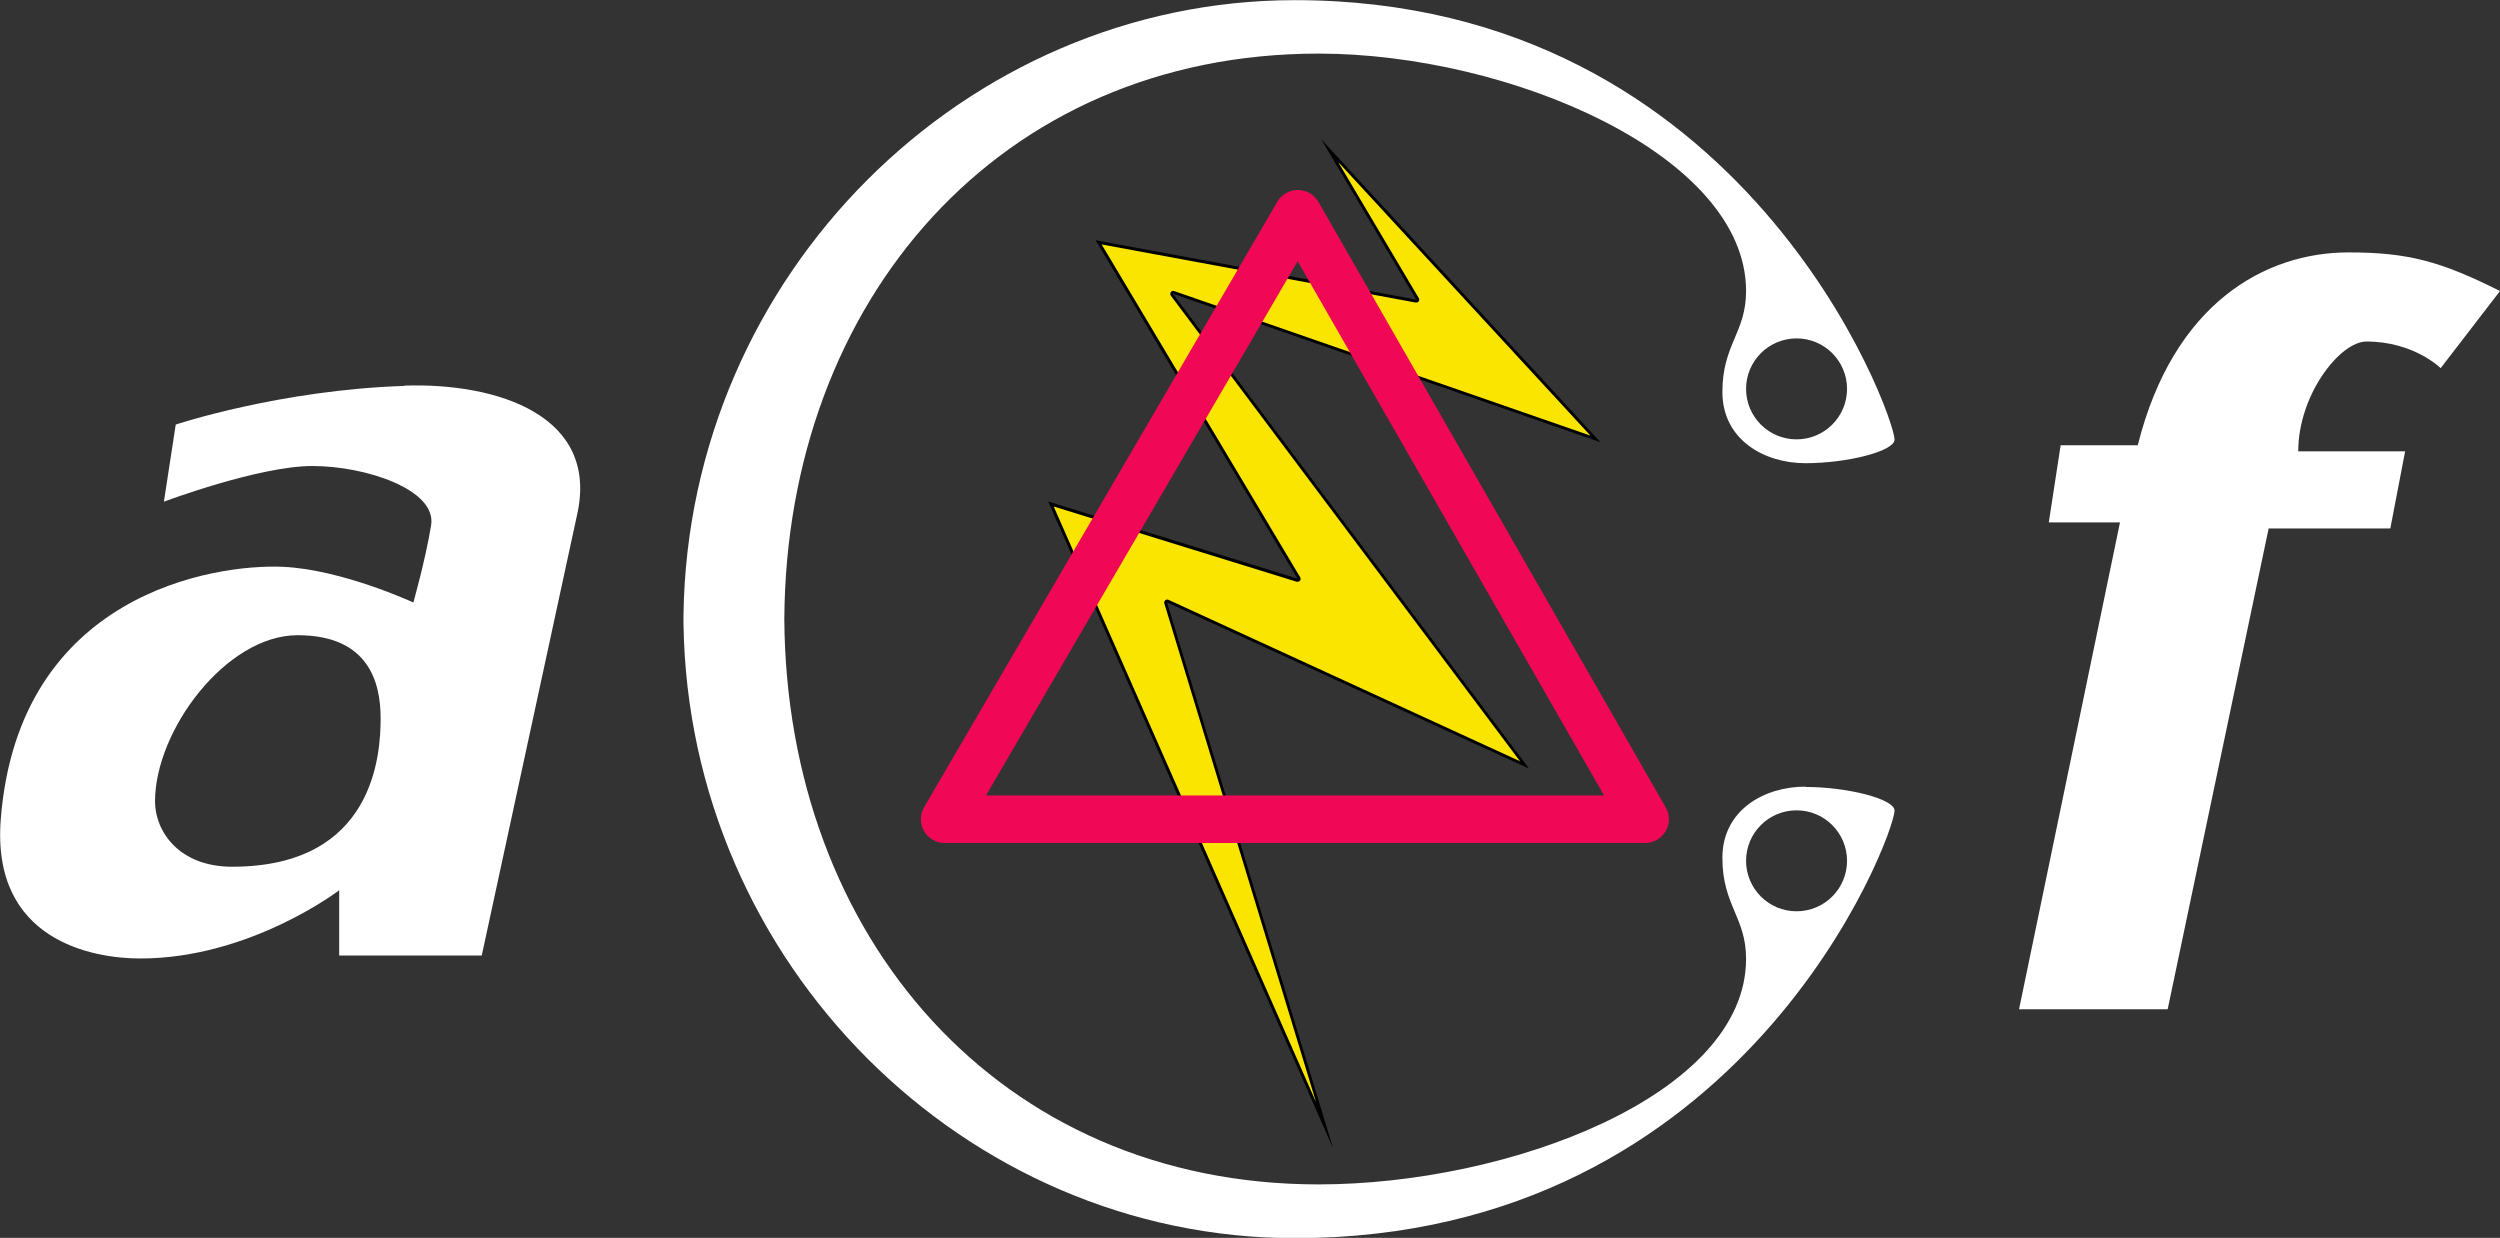
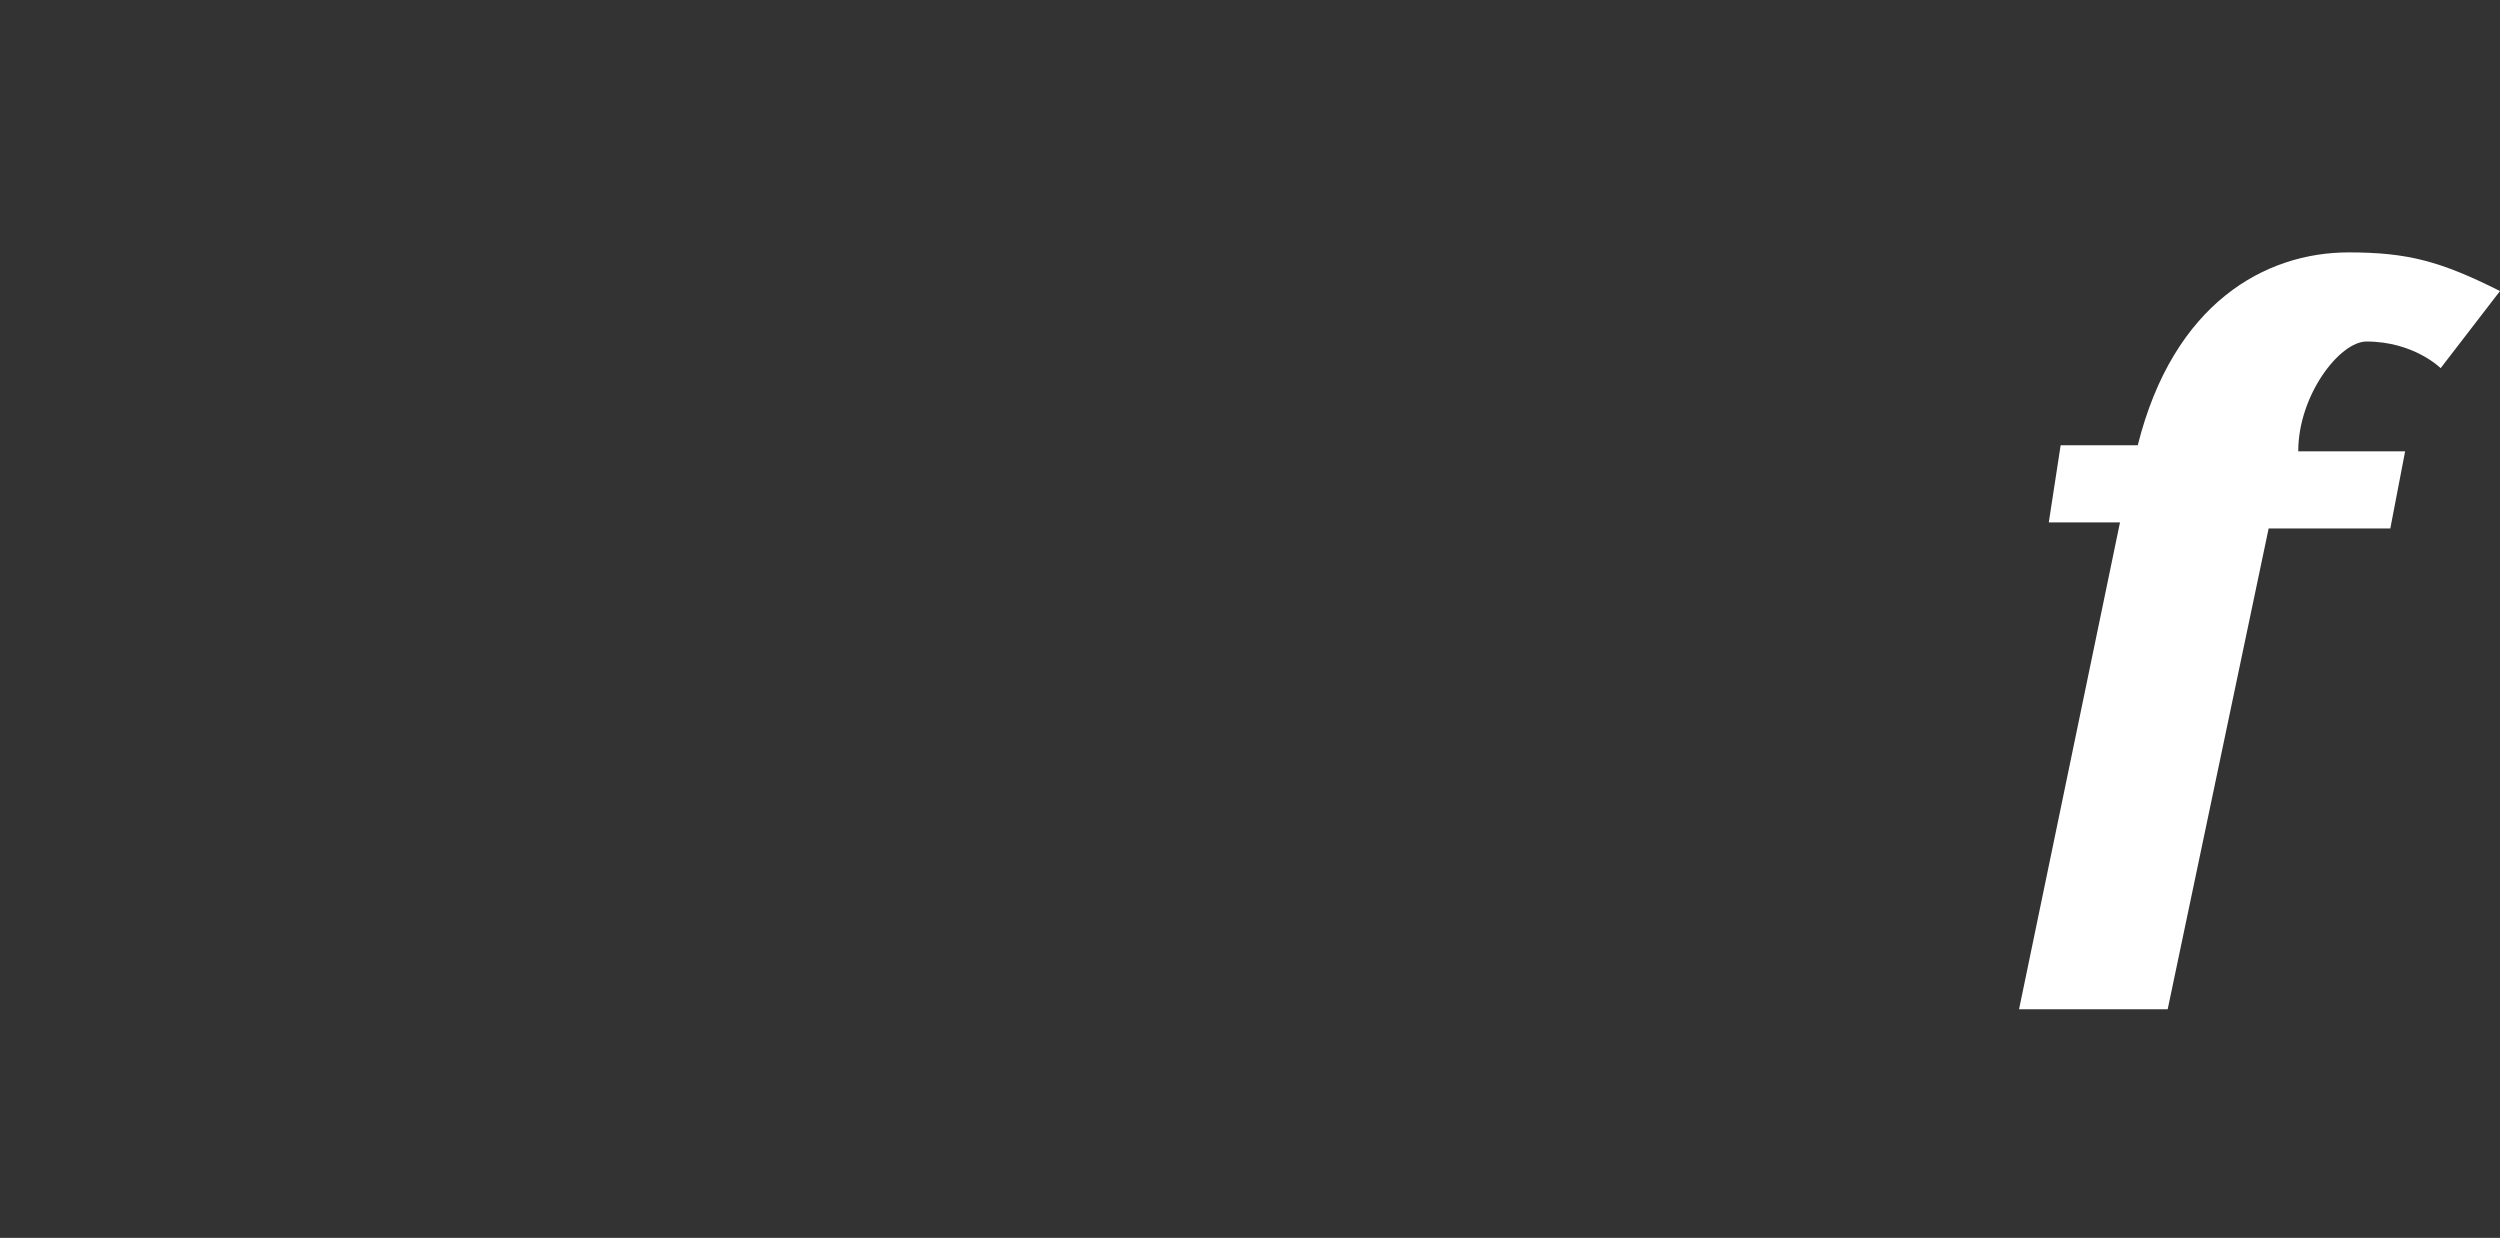
<svg xmlns="http://www.w3.org/2000/svg" viewBox="0 0 160.46 79.45">
  <rect x="0" y="0" width="160.46" height="79.45" fill="#333333" stroke="none" />
  <g fill="#fff">
-     <path d="m25.95 24.77c-8 .26-14.67 2.48-14.67 2.48l-.76 4.95s6.1-2.29 9.53-2.29 8 1.52 7.62 3.81-1.14 4.95-1.14 4.95-4.58-2.12-8.38-2.29c-4.38-.19-16.96 1.71-18.1 16.19-.62 7.81 5.91 8.95 8.95 8.95 7.05 0 12.77-4.38 12.77-4.38v4.19h9.15l6.1-28.2c1.52-6.48-5.14-8.57-11.05-8.38zm-11.05 30.86c-3.43 0-4.95-2.29-4.95-4.19 0-4.57 4.57-10.67 9.15-10.67s5.33 3.05 5.33 5.33-.38 9.53-9.53 9.53z" />
-     <path d="m129.6 64.78h9.53l6.48-30.86h7.81l.95-4.95h-6.86c0-3.62 2.67-7.05 4.38-7.05 3.05 0 4.76 1.71 4.76 1.71l3.81-4.95c-3.81-1.91-5.91-2.48-9.72-2.48-5.33 0-11.24 3.24-13.53 12.38h-4.95l-.76 4.95h4.57l-6.48 31.25z" />
-     <path d="m115.88 50.49c-2.67 0-5.33 1.52-5.33 4.57s1.52 3.81 1.52 6.48c0 8.76-15.24 14.48-27.44 14.48-20.48 0-34.16-15.86-34.29-36.29.13-20.44 13.81-36.29 34.29-36.29 12.19 0 27.44 6.48 27.44 15.24 0 2.67-1.52 3.43-1.52 6.48s2.67 4.57 5.33 4.57 5.72-.76 5.72-1.52c0-1.52-9.53-28.2-38.49-28.2-21.15 0-38.93 17.6-39.24 39.44v.29.29c.31 21.84 18.09 39.44 39.24 39.44 28.96 0 38.49-25.91 38.49-27.44 0-.76-3.05-1.52-5.72-1.52zm-.57-28.77c1.79 0 3.24 1.45 3.24 3.24s-1.45 3.24-3.24 3.24-3.24-1.45-3.24-3.24 1.45-3.24 3.24-3.24zm0 36.77c-1.79 0-3.24-1.45-3.24-3.24s1.45-3.24 3.24-3.24 3.24 1.45 3.24 3.24-1.45 3.24-3.24 3.24z" />
+     <path d="m129.6 64.78h9.53l6.48-30.86h7.81l.95-4.95h-6.86c0-3.62 2.67-7.05 4.38-7.05 3.05 0 4.76 1.71 4.76 1.71l3.81-4.95c-3.81-1.91-5.91-2.48-9.72-2.48-5.33 0-11.24 3.24-13.53 12.38h-4.95l-.76 4.95h4.57l-6.48 31.25" />
  </g>
-   <path d="m67.47 32.35 15.8 4.89s.02 0 .03 0c.03 0 .06-.01.08-.04s.03-.07 0-.11l-12.85-21.54s20.38 3.77 20.39 3.77c.03 0 .06-.02.08-.04.02-.03.02-.07 0-.1l-5.63-9.51 17.04 18.49-27.08-9.4s-.02 0-.03 0c-.03 0-.06.01-.08.04s-.02.08 0 .11l22.64 30.18-22.9-10.51s-.03 0-.04 0c-.02 0-.04 0-.06.02-.03.02-.04.06-.03.1l10.21 33.53-17.56-39.88z" fill="#fae500" />
-   <path d="m85.91 10.42 16.17 17.54-26.72-9.28s-.04-.01-.06-.01c-.06 0-.12.03-.15.08-.05.07-.05.16 0 .23l22.41 29.88-22.56-10.36s-.05-.02-.08-.02c-.05 0-.09.02-.13.05-.06.05-.08.13-.06.2l9.74 32.01-16.84-38.23 15.6 4.83s.04 0 .06 0c.06 0 .11-.03.15-.07.05-.06.05-.15.01-.22l-12.74-21.36 20.16 3.73s.02 0 .03 0c.06 0 .12-.03.16-.08.04-.06.05-.14 0-.21l-5.17-8.73m-1.09-1.46 6.1 10.29-20.58-3.81 12.96 21.72-16-4.95 18.29 41.53-10.67-35.06 23.24 10.67-22.86-30.48 27.44 9.53-17.91-19.43z" />
-   <path d="m83.3 13.72-22.67 38.86h44.96z" fill="none" stroke="#f00856" stroke-linecap="round" stroke-linejoin="round" stroke-width="3.05" />
</svg>